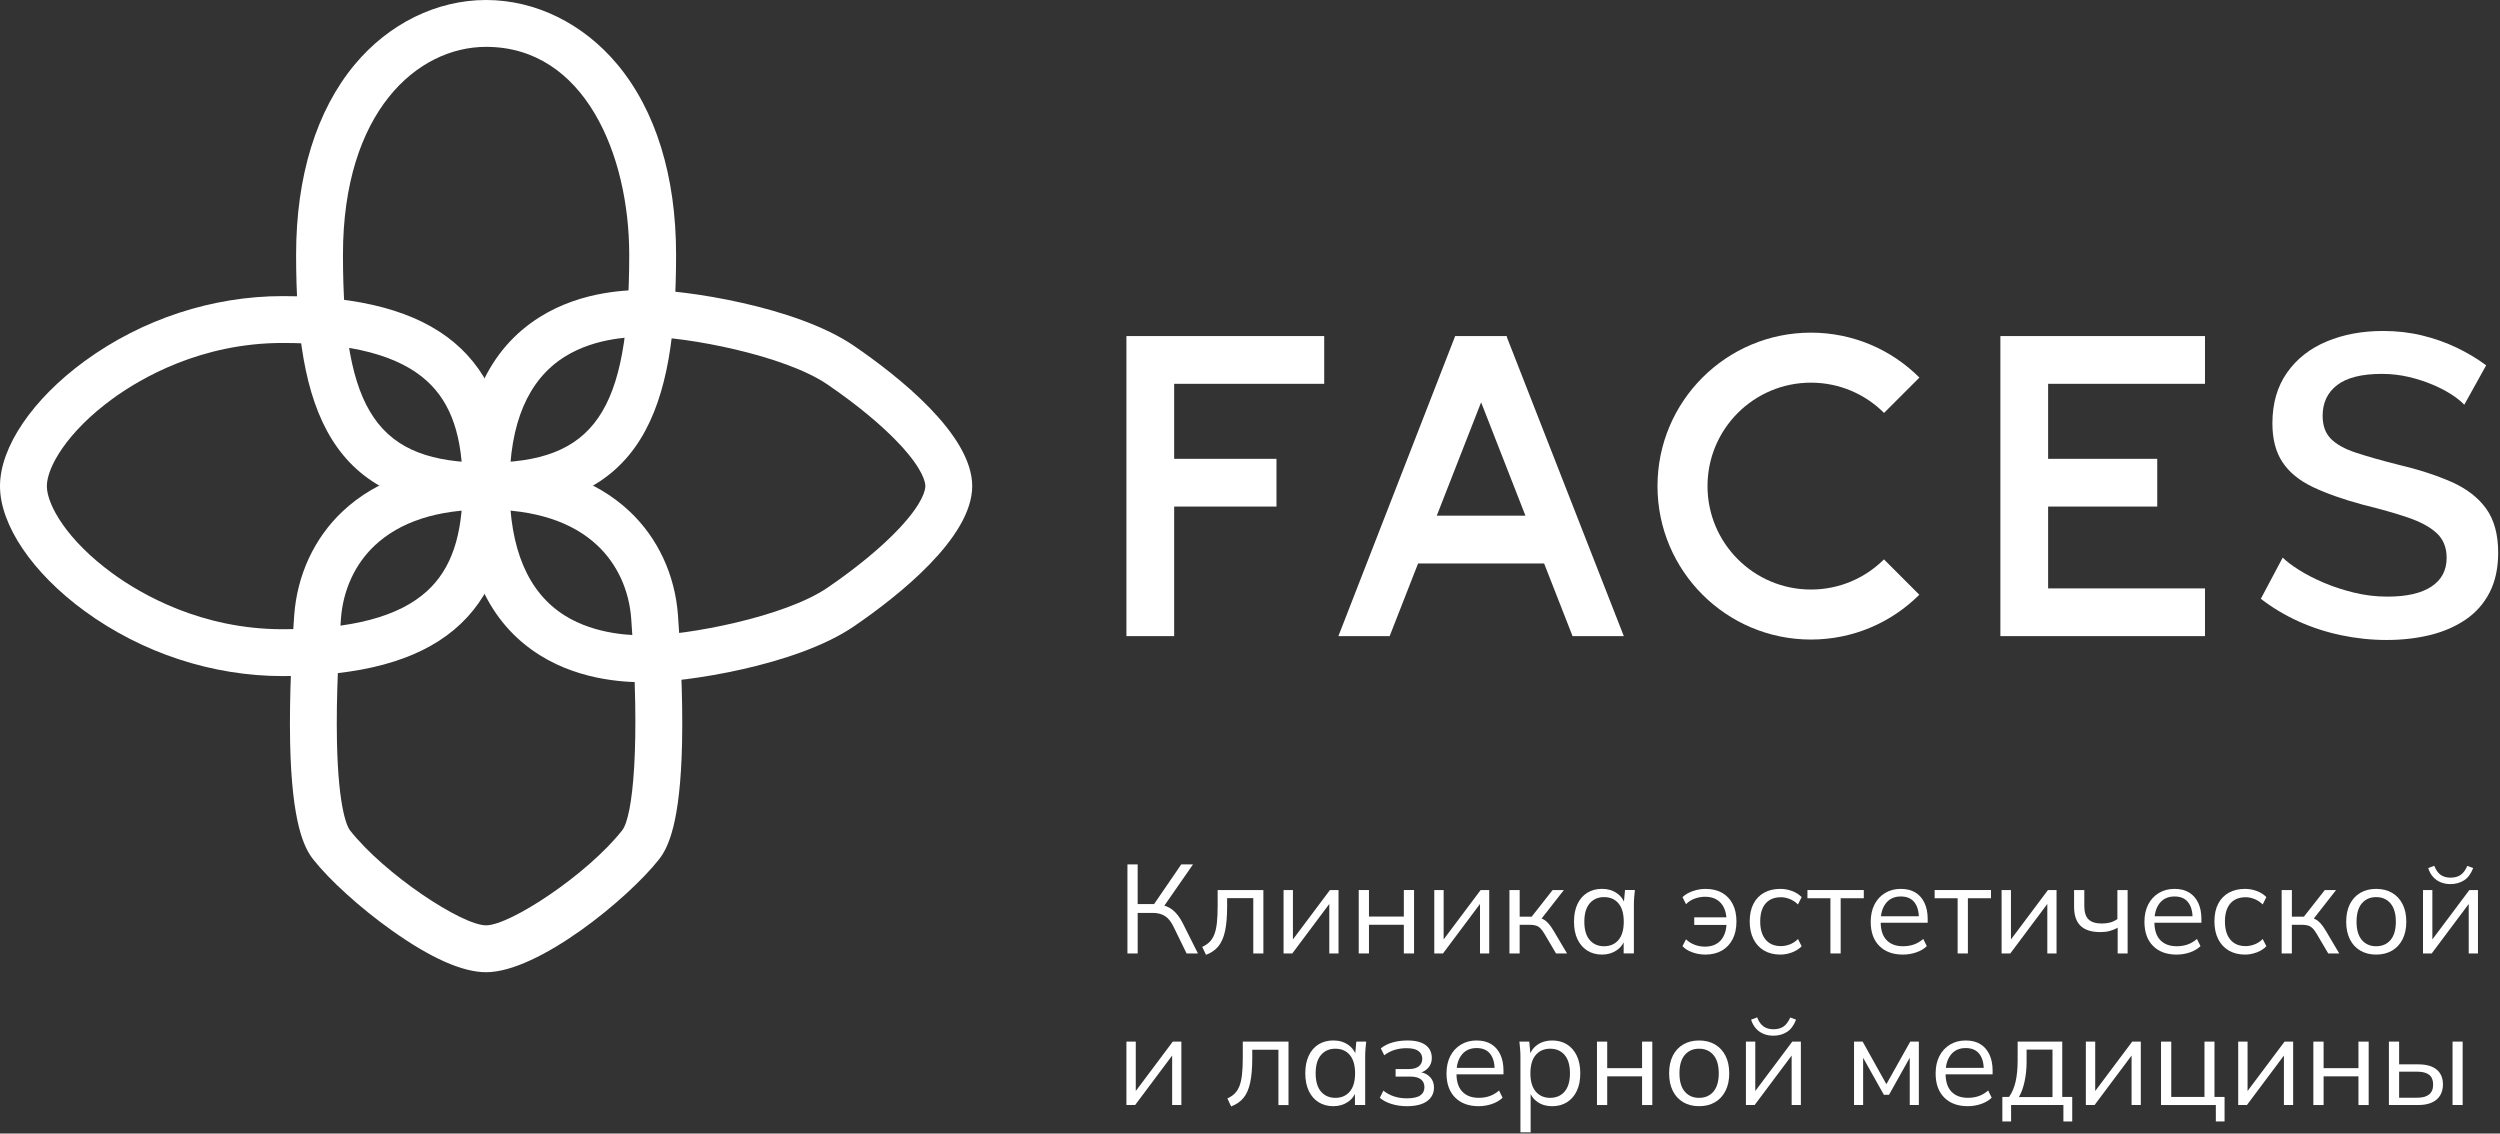
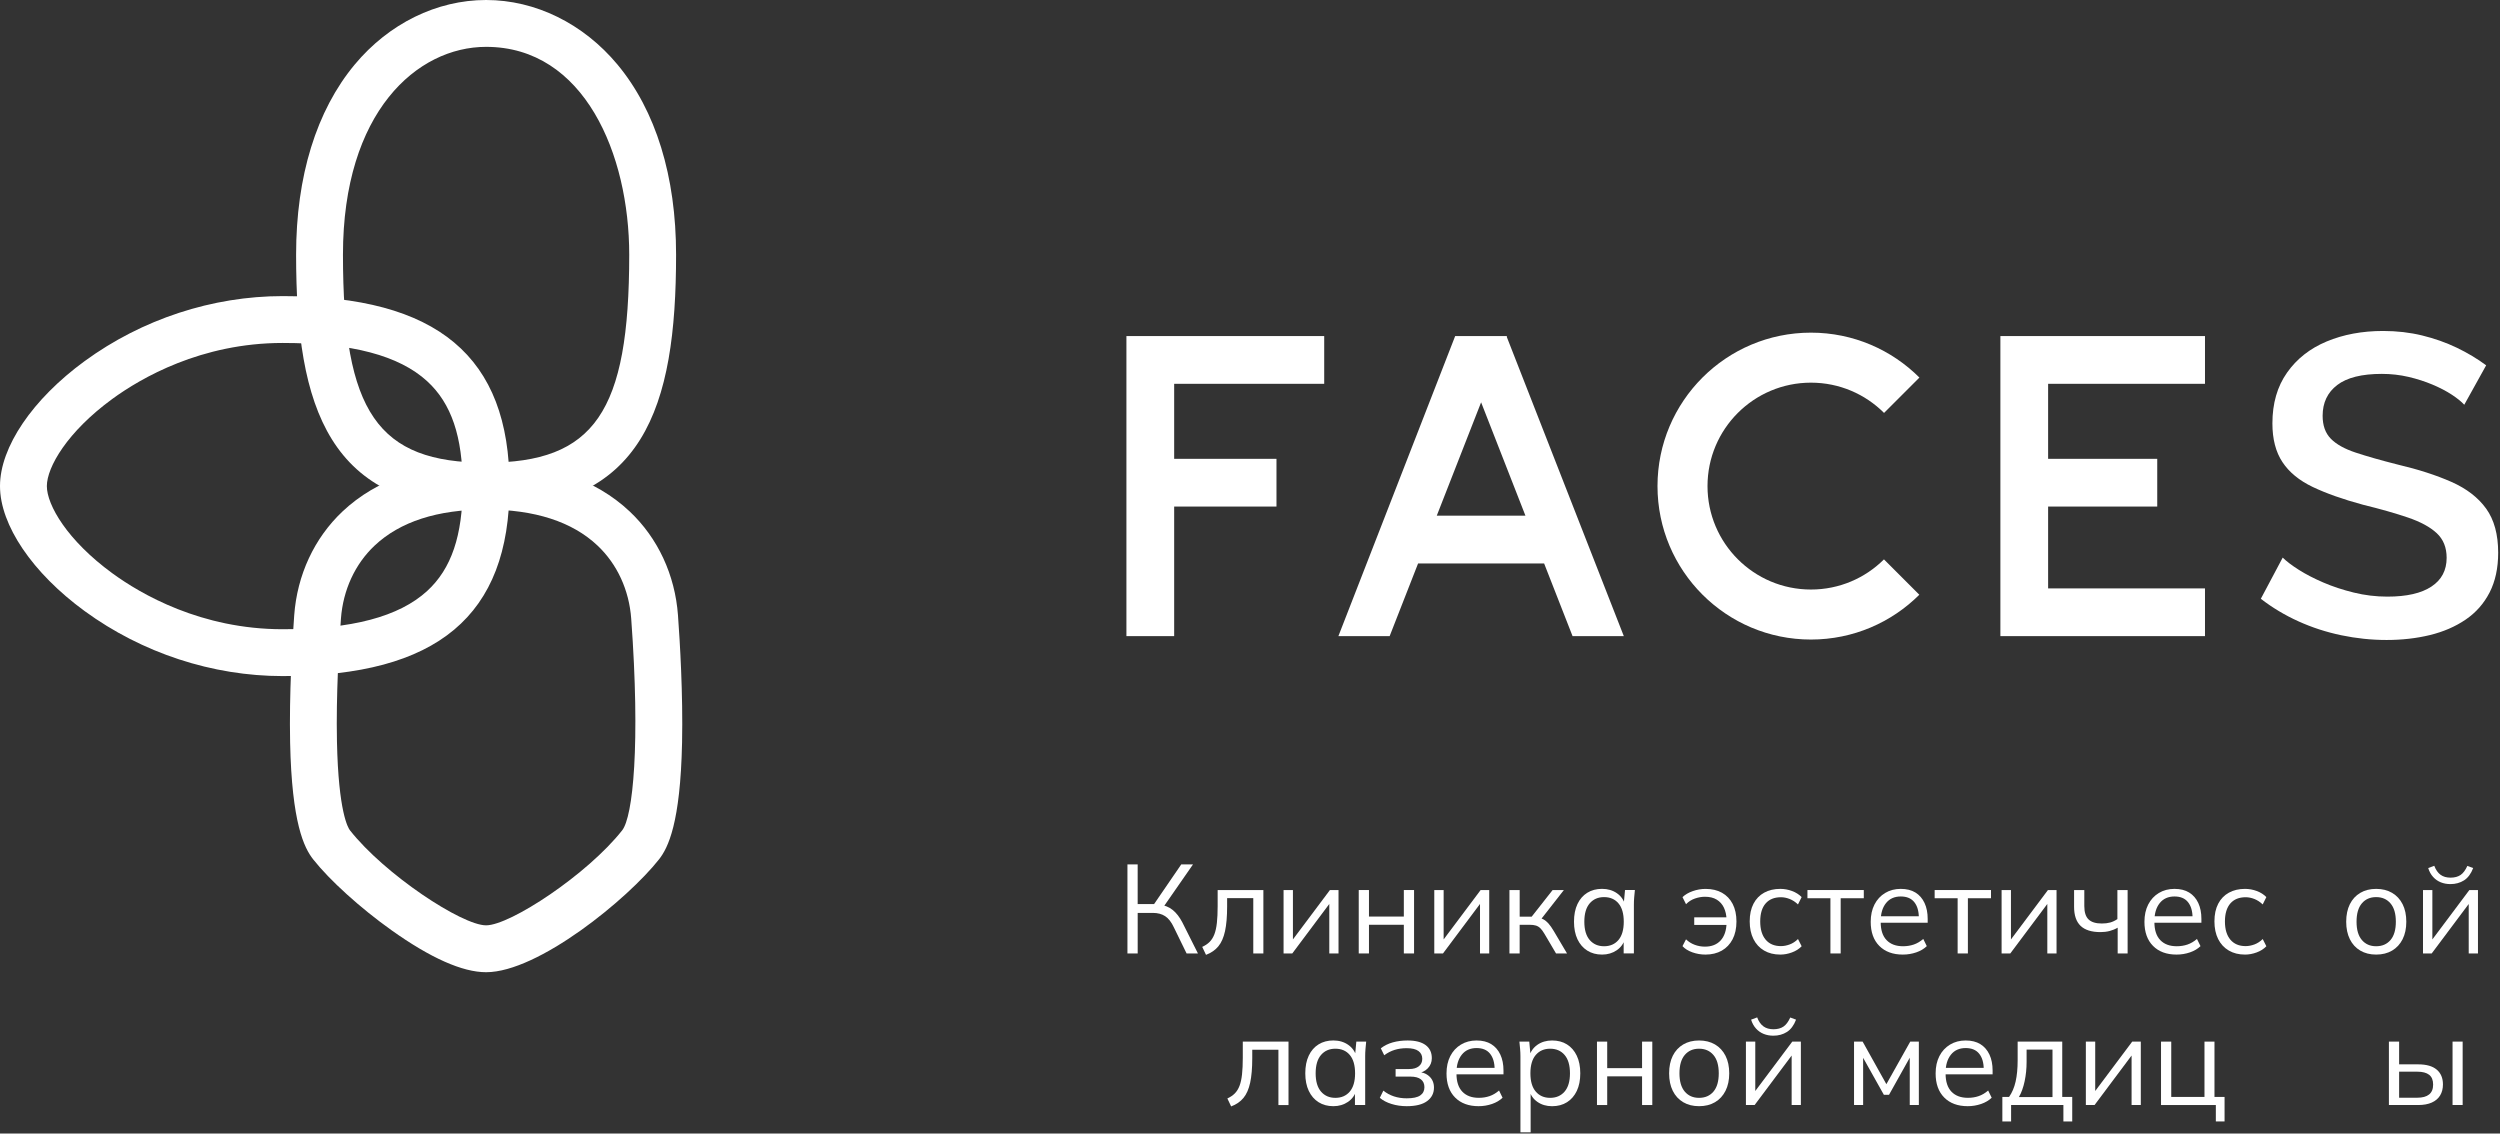
<svg xmlns="http://www.w3.org/2000/svg" width="1138" height="516" viewBox="0 0 1138 516" fill="none">
  <rect x="0" y="0" width="1138" height="516" fill="#333333" stroke="none" />
  <path d="M1121.73 184.25C1120.43 182.823 1118.54 181.288 1116.07 179.663C1113.59 178.039 1110.66 176.503 1107.28 175.077C1103.89 173.65 1100.25 172.471 1096.34 171.56C1092.44 170.648 1088.4 170.193 1084.23 170.193C1075.11 170.193 1068.34 171.877 1063.91 175.255C1059.48 178.633 1057.26 183.309 1057.26 189.272C1057.26 193.691 1058.5 197.158 1060.98 199.694C1063.45 202.23 1067.23 204.34 1072.31 206.024C1077.39 207.708 1083.77 209.531 1091.46 211.473C1100.84 213.682 1108.97 216.307 1115.88 219.358C1122.78 222.409 1128.05 226.471 1131.7 231.533C1135.34 236.595 1137.17 243.282 1137.17 251.594C1137.17 258.608 1135.86 264.641 1133.26 269.703C1130.66 274.765 1127.01 278.886 1122.33 282.066C1117.64 285.246 1112.23 287.584 1106.11 289.08C1099.99 290.566 1093.41 291.319 1086.38 291.319C1079.47 291.319 1072.61 290.595 1065.76 289.169C1058.93 287.742 1052.41 285.622 1046.23 282.819C1040.03 280.015 1034.34 276.598 1029.13 272.566L1039.09 253.813C1040.79 255.507 1043.22 257.359 1046.41 259.38C1049.6 261.401 1053.32 263.323 1057.55 265.146C1061.78 266.969 1066.41 268.504 1071.42 269.732C1076.43 270.971 1081.54 271.585 1086.75 271.585C1095.48 271.585 1102.16 270.069 1106.77 267.018C1111.4 263.977 1113.71 259.608 1113.71 253.912C1113.71 249.236 1112.21 245.501 1109.21 242.708C1106.21 239.914 1101.85 237.547 1096.13 235.595C1090.39 233.643 1083.55 231.692 1075.61 229.75C1066.49 227.283 1058.88 224.589 1052.75 221.667C1046.63 218.744 1042.04 214.98 1038.98 210.363C1035.92 205.757 1034.4 199.872 1034.4 192.73C1034.4 183.636 1036.61 175.948 1041.05 169.648C1045.47 163.347 1051.5 158.612 1059.11 155.432C1066.73 152.252 1075.29 150.657 1084.8 150.657C1091.05 150.657 1096.98 151.341 1102.58 152.708C1108.18 154.075 1113.43 155.927 1118.32 158.275C1123.2 160.623 1127.66 163.288 1131.7 166.29L1121.73 184.25Z" fill="white" />
  <path d="M932.303 267.842V230.584H981.974V208.859H932.303V174.711H1003.71V152.977H932.303H922.991H910.578V289.566H922.991H932.303H1003.71V267.842H932.303Z" fill="white" />
  <path d="M602.777 174.711V152.977H534.482H522.059H512.747V289.566H534.482V230.584H581.052V208.859H534.482V174.711H602.777Z" fill="white" />
  <path d="M857.579 254.626C849.06 263.116 837.321 268.356 824.343 268.356C798.339 268.356 777.258 247.276 777.258 221.271C777.258 195.267 798.339 174.186 824.343 174.186C837.34 174.186 849.099 179.446 857.619 187.966L873.717 171.868C861.076 159.237 843.621 151.421 824.343 151.421C785.767 151.421 754.493 182.695 754.493 221.271C754.493 259.847 785.767 291.121 824.343 291.121C843.601 291.121 861.037 283.325 873.677 270.724L857.579 254.626Z" fill="white" />
  <path d="M685.991 152.977H662.394L609.236 289.566H632.566L645.514 256.479H702.882L715.829 289.566H739.159L685.863 153.303L685.991 152.977ZM694.382 234.744H654.013L674.203 183.132L694.382 234.744Z" fill="white" />
  <path d="M513.21 434.011V393.474H517.866V411.533H526.148L524.711 412.454L537.709 393.474H543.058L529.318 413.257L527.594 411.761C530.051 412.028 532.121 412.841 533.806 414.208C535.49 415.565 536.966 417.477 538.234 419.934L545.307 434.021H540.136L534.331 422.113C533.221 419.736 531.904 418.051 530.388 417.051C528.872 416.05 527 415.555 524.781 415.555H517.876V434.011H513.21Z" fill="white" />
  <path d="M548.975 434.646L547.252 431.02C548.589 430.406 549.718 429.653 550.62 428.751C551.521 427.85 552.235 426.701 552.779 425.304C553.314 423.907 553.701 422.164 553.929 420.073C554.156 417.983 554.275 415.467 554.275 412.515V405.154H575.089V434.022H570.492V408.839H558.585V412.693C558.585 417.22 558.268 420.935 557.634 423.848C557 426.76 555.989 429.068 554.582 430.782C553.186 432.466 551.313 433.764 548.975 434.646Z" fill="white" />
  <path d="M584.28 434.011V405.144H588.54V429.702H586.985L605.381 405.144H609.294V434.011H605.094V409.403H606.649L588.243 434.011H584.28Z" fill="white" />
  <path d="M618.497 434.011V405.144H623.153V417.219H639.024V405.144H643.68V434.011H639.024V420.954H623.153V434.011H618.497Z" fill="white" />
  <path d="M652.884 434.011V405.144H657.143V429.702H655.588L673.984 405.144H677.897V434.011H673.697V409.403H675.252L656.846 434.011H652.884Z" fill="white" />
  <path d="M687.1 434.011V405.144H691.756V417.279H697.214L706.754 405.144H711.876L700.949 419.122L699.681 417.685C700.791 417.804 701.752 418.071 702.554 418.488C703.356 418.913 704.139 419.547 704.882 420.39C705.625 421.232 706.447 422.401 707.329 423.896L713.312 434.021H708.31L703.02 425.046C702.366 423.936 701.742 423.094 701.147 422.519C700.553 421.945 699.879 421.539 699.136 421.311C698.393 421.083 697.462 420.964 696.343 420.964H691.746V434.021H687.1V434.011Z" fill="white" />
  <path d="M729.252 434.525C726.686 434.525 724.438 433.921 722.526 432.712C720.614 431.503 719.128 429.79 718.068 427.561C717.018 425.342 716.483 422.677 716.483 419.566C716.483 416.426 717.008 413.741 718.068 411.512C719.118 409.293 720.604 407.579 722.526 406.391C724.438 405.202 726.686 404.607 729.252 404.607C731.857 404.607 734.116 405.271 736.008 406.589C737.91 407.906 739.158 409.699 739.773 411.968H739.079L739.713 405.123H744.201C744.082 406.232 743.983 407.352 743.884 408.491C743.785 409.63 743.745 410.72 743.745 411.8V434H739.089V427.214H739.723C739.109 429.473 737.841 431.256 735.929 432.563C733.997 433.871 731.778 434.525 729.252 434.525ZM730.163 430.731C732.927 430.731 735.107 429.78 736.721 427.888C738.326 425.986 739.139 423.222 739.139 419.576C739.139 415.901 738.336 413.107 736.721 411.205C735.117 409.303 732.927 408.362 730.163 408.362C727.439 408.362 725.27 409.313 723.635 411.205C722.001 413.107 721.188 415.891 721.188 419.576C721.188 423.222 722.001 425.986 723.635 427.888C725.27 429.78 727.449 430.731 730.163 430.731Z" fill="white" />
  <path d="M776.337 434.527C774.266 434.527 772.275 434.18 770.353 433.496C768.432 432.803 766.946 431.872 765.866 430.683L767.471 427.582C768.62 428.692 769.947 429.524 771.443 430.079C772.939 430.633 774.494 430.911 776.099 430.911C779.13 430.911 781.508 429.97 783.232 428.097C784.955 426.215 785.857 423.53 785.936 420.043L786.57 421.024H771.215V417.577H786.63L785.936 418.557C785.857 416.527 785.461 414.733 784.728 413.178C783.995 411.623 782.915 410.414 781.478 409.523C780.042 408.641 778.249 408.205 776.099 408.205C774.603 408.205 773.078 408.473 771.532 409.008C769.987 409.542 768.63 410.404 767.48 411.593L765.876 408.374C767.064 407.224 768.62 406.313 770.532 405.639C772.444 404.966 774.405 404.629 776.396 404.629C779.269 404.629 781.756 405.213 783.846 406.382C785.936 407.551 787.551 409.245 788.71 411.474C789.859 413.693 790.434 416.358 790.434 419.469C790.434 422.609 789.849 425.304 788.68 427.552C787.511 429.791 785.877 431.515 783.767 432.724C781.647 433.922 779.18 434.527 776.337 434.527Z" fill="white" />
  <path d="M810.385 434.525C807.552 434.525 805.085 433.91 802.995 432.682C800.904 431.454 799.29 429.71 798.16 427.451C797.031 425.193 796.466 422.508 796.466 419.398C796.466 416.257 797.041 413.583 798.19 411.373C799.339 409.164 800.964 407.49 803.054 406.341C805.144 405.192 807.591 404.617 810.385 404.617C812.227 404.617 814.02 404.944 815.764 405.598C817.508 406.252 818.954 407.173 820.103 408.362L818.439 411.7C817.29 410.591 816.032 409.769 814.674 409.224C813.317 408.689 811.98 408.421 810.682 408.421C807.69 408.421 805.372 409.362 803.728 411.235C802.073 413.117 801.251 415.851 801.251 419.457C801.251 423.023 802.073 425.777 803.728 427.739C805.372 429.69 807.69 430.671 810.682 430.671C811.95 430.671 813.258 430.423 814.625 429.928C815.992 429.433 817.26 428.611 818.449 427.451L820.113 430.731C818.924 431.959 817.448 432.9 815.685 433.544C813.912 434.198 812.148 434.525 810.385 434.525Z" fill="white" />
  <path d="M833.209 434.011V408.878H822.748V405.144H848.396V408.878H837.875V434.011H833.209Z" fill="white" />
  <path d="M866.159 434.525C861.632 434.525 858.065 433.207 855.46 430.582C852.854 427.957 851.547 424.301 851.547 419.625C851.547 416.594 852.121 413.959 853.271 411.72C854.42 409.481 856.034 407.738 858.105 406.489C860.175 405.241 862.553 404.617 865.238 404.617C867.883 404.617 870.102 405.172 871.905 406.281C873.708 407.391 875.085 408.976 876.045 411.027C877.006 413.077 877.482 415.504 877.482 418.298V420.032H855.123V417.099H874.441L873.46 417.842C873.46 414.781 872.766 412.384 871.389 410.66C870.012 408.936 867.962 408.075 865.238 408.075C862.365 408.075 860.116 409.085 858.511 411.096C856.906 413.107 856.094 415.821 856.094 419.229V419.744C856.094 423.35 856.985 426.084 858.769 427.937C860.552 429.799 863.048 430.731 866.278 430.731C868.001 430.731 869.626 430.473 871.132 429.958C872.648 429.443 874.094 428.591 875.471 427.402L877.076 430.681C875.808 431.909 874.213 432.86 872.271 433.524C870.329 434.188 868.309 434.525 866.159 434.525Z" fill="white" />
  <path d="M891.114 434.011V408.878H880.652V405.144H906.3V408.878H895.78V434.011H891.114Z" fill="white" />
  <path d="M911.125 434.011V405.144H915.385V429.702H913.829L932.226 405.144H936.138V434.011H931.938V409.403H933.493L915.087 434.011H911.125Z" fill="white" />
  <path d="M963.965 434.011V422.282C962.855 422.935 961.647 423.431 960.339 423.778C959.031 424.124 957.635 424.293 956.139 424.293C952.077 424.293 949.056 423.342 947.084 421.45C945.113 419.547 944.122 416.665 944.122 412.791V405.144H948.778V412.445C948.778 415.248 949.422 417.269 950.7 418.507C951.988 419.756 954.009 420.38 956.763 420.38C958.18 420.38 959.448 420.231 960.557 419.924C961.667 419.617 962.756 419.102 963.836 418.369V405.144H968.492V434.011H963.965Z" fill="white" />
  <path d="M990.761 434.525C986.234 434.525 982.667 433.207 980.062 430.582C977.457 427.957 976.149 424.301 976.149 419.625C976.149 416.594 976.723 413.959 977.873 411.72C979.022 409.481 980.636 407.738 982.707 406.489C984.777 405.241 987.155 404.617 989.84 404.617C992.485 404.617 994.704 405.172 996.507 406.281C998.31 407.391 999.687 408.976 1000.65 411.027C1001.61 413.077 1002.08 415.504 1002.08 418.298V420.032H979.715V417.099H999.033L998.052 417.842C998.052 414.781 997.359 412.384 995.982 410.66C994.605 408.936 992.554 408.075 989.83 408.075C986.957 408.075 984.708 409.085 983.103 411.096C981.498 413.107 980.686 415.821 980.686 419.229V419.744C980.686 423.35 981.578 426.084 983.361 427.937C985.144 429.799 987.64 430.731 990.87 430.731C992.594 430.731 994.218 430.473 995.724 429.958C997.24 429.443 998.686 428.591 1000.06 427.402L1001.67 430.681C1000.4 431.909 998.805 432.86 996.863 433.524C994.922 434.188 992.911 434.525 990.761 434.525Z" fill="white" />
  <path d="M1021.93 434.525C1019.09 434.525 1016.63 433.91 1014.54 432.682C1012.45 431.454 1010.83 429.71 1009.7 427.451C1008.57 425.193 1008.01 422.508 1008.01 419.398C1008.01 416.257 1008.58 413.583 1009.73 411.373C1010.88 409.164 1012.51 407.49 1014.6 406.341C1016.69 405.192 1019.13 404.617 1021.93 404.617C1023.77 404.617 1025.56 404.944 1027.31 405.598C1029.05 406.252 1030.5 407.173 1031.64 408.362L1029.98 411.7C1028.83 410.591 1027.57 409.769 1026.22 409.224C1024.86 408.689 1023.52 408.421 1022.22 408.421C1019.23 408.421 1016.91 409.362 1015.27 411.235C1013.63 413.117 1012.79 415.851 1012.79 419.457C1012.79 423.023 1013.62 425.777 1015.27 427.739C1016.91 429.69 1019.23 430.671 1022.22 430.671C1023.49 430.671 1024.8 430.423 1026.17 429.928C1027.53 429.433 1028.8 428.611 1029.99 427.451L1031.65 430.731C1030.47 431.959 1028.99 432.9 1027.23 433.544C1025.45 434.198 1023.69 434.525 1021.93 434.525Z" fill="white" />
-   <path d="M1038.61 434.011V405.144H1043.26V417.279H1048.72L1058.26 405.144H1063.38L1052.46 419.122L1051.19 417.685C1052.3 417.804 1053.26 418.071 1054.06 418.488C1054.86 418.913 1055.65 419.547 1056.39 420.39C1057.13 421.232 1057.96 422.401 1058.84 423.896L1064.82 434.021H1059.82L1054.53 425.046C1053.87 423.936 1053.25 423.094 1052.66 422.519C1052.06 421.945 1051.39 421.539 1050.64 421.311C1049.9 421.083 1048.97 420.964 1047.85 420.964H1043.25V434.021H1038.61V434.011Z" fill="white" />
  <path d="M1081.61 434.525C1078.85 434.525 1076.45 433.92 1074.4 432.712C1072.35 431.503 1070.77 429.78 1069.66 427.541C1068.55 425.302 1067.99 422.647 1067.99 419.576C1067.99 416.475 1068.55 413.81 1069.66 411.581C1070.77 409.362 1072.35 407.639 1074.4 406.43C1076.45 405.221 1078.86 404.617 1081.61 404.617C1084.42 404.617 1086.83 405.221 1088.89 406.43C1090.94 407.639 1092.53 409.352 1093.66 411.581C1094.79 413.8 1095.35 416.465 1095.35 419.576C1095.35 422.647 1094.79 425.302 1093.66 427.541C1092.53 429.78 1090.94 431.503 1088.89 432.712C1086.84 433.92 1084.42 434.525 1081.61 434.525ZM1081.61 430.731C1084.38 430.731 1086.56 429.78 1088.17 427.887C1089.78 425.985 1090.59 423.221 1090.59 419.576C1090.59 415.901 1089.78 413.107 1088.14 411.205C1086.51 409.303 1084.34 408.362 1081.61 408.362C1078.89 408.362 1076.73 409.313 1075.12 411.205C1073.5 413.107 1072.7 415.891 1072.7 419.576C1072.7 423.221 1073.5 425.985 1075.12 427.887C1076.73 429.78 1078.9 430.731 1081.61 430.731Z" fill="white" />
  <path d="M1102.95 434.011V405.144H1107.21V429.702H1105.66L1124.05 405.144H1127.97V434.011H1123.76V409.404H1125.32L1106.91 434.011H1102.95ZM1115.43 402.44C1113.86 402.44 1112.4 402.172 1111.06 401.637C1109.73 401.102 1108.55 400.29 1107.56 399.19C1106.56 398.101 1105.81 396.744 1105.32 395.139L1108.08 394.108C1108.78 395.951 1109.72 397.308 1110.93 398.19C1112.13 399.072 1113.66 399.507 1115.49 399.507C1117.33 399.507 1118.85 399.101 1120.04 398.299C1121.23 397.496 1122.26 396.11 1123.14 394.158L1125.79 395.139C1124.79 397.744 1123.4 399.616 1121.62 400.746C1119.83 401.875 1117.77 402.44 1115.43 402.44Z" fill="white" />
-   <path d="M512.747 503.01V474.143H517.007V498.701H515.451L533.848 474.143H537.761V503.01H533.56V478.402H535.116L516.71 503.01H512.747Z" fill="white" />
  <path d="M560.417 503.643L558.694 500.017C560.031 499.403 561.16 498.65 562.062 497.748C562.963 496.847 563.676 495.698 564.221 494.301C564.756 492.904 565.143 491.161 565.371 489.07C565.598 486.98 565.717 484.464 565.717 481.512V474.151H586.531V503.019H581.934V477.837H570.027V481.69C570.027 486.217 569.71 489.932 569.076 492.845C568.442 495.757 567.431 498.065 566.024 499.779C564.628 501.473 562.755 502.761 560.417 503.643Z" fill="white" />
  <path d="M606.937 503.535C604.371 503.535 602.122 502.93 600.21 501.722C598.298 500.513 596.812 498.799 595.752 496.57C594.702 494.351 594.167 491.687 594.167 488.576C594.167 485.436 594.692 482.751 595.752 480.522C596.802 478.303 598.288 476.589 600.21 475.4C602.122 474.212 604.371 473.617 606.937 473.617C609.542 473.617 611.801 474.281 613.693 475.598C615.595 476.916 616.843 478.709 617.457 480.978H616.764L617.398 474.132H621.885C621.767 475.242 621.668 476.361 621.568 477.501C621.469 478.64 621.43 479.729 621.43 480.809V503.01H616.774V496.224H617.408C616.794 498.482 615.526 500.265 613.614 501.573C611.692 502.881 609.473 503.535 606.937 503.535ZM607.858 499.74C610.622 499.74 612.801 498.789 614.416 496.897C616.021 494.995 616.833 492.231 616.833 488.586C616.833 484.911 616.031 482.117 614.416 480.215C612.811 478.313 610.622 477.372 607.858 477.372C605.134 477.372 602.964 478.323 601.33 480.215C599.695 482.117 598.883 484.901 598.883 488.586C598.883 492.231 599.695 494.995 601.33 496.897C602.964 498.789 605.134 499.74 607.858 499.74Z" fill="white" />
  <path d="M640.342 503.534C637.885 503.534 635.577 503.198 633.418 502.524C631.248 501.85 629.475 500.919 628.098 499.73L629.703 496.451C631.119 497.601 632.724 498.472 634.507 499.067C636.291 499.661 638.232 499.958 640.342 499.958C643.176 499.958 645.226 499.522 646.494 498.641C647.762 497.759 648.396 496.511 648.396 494.906C648.396 493.331 647.861 492.142 646.781 491.31C645.712 490.488 644.136 490.072 642.066 490.072H635.28V486.624H641.491C643.334 486.624 644.78 486.208 645.83 485.386C646.881 484.564 647.416 483.424 647.416 481.968C647.416 480.472 646.841 479.293 645.692 478.432C644.543 477.57 642.74 477.134 640.283 477.134C638.331 477.134 636.518 477.391 634.844 477.907C633.18 478.422 631.595 479.234 630.099 480.353L628.544 477.193C630.119 475.965 631.932 475.063 634.002 474.489C636.073 473.914 638.311 473.627 640.729 473.627C644.335 473.627 647.069 474.33 648.951 475.727C650.833 477.124 651.764 479.115 651.764 481.681C651.764 483.484 651.15 485.029 649.922 486.307C648.693 487.595 647.069 488.348 645.038 488.576V487.882C647.336 487.962 649.199 488.655 650.615 489.953C652.032 491.26 652.745 492.964 652.745 495.074C652.745 497.64 651.705 499.691 649.615 501.226C647.544 502.762 644.453 503.534 640.342 503.534Z" fill="white" />
  <path d="M673.064 503.534C668.536 503.534 664.97 502.217 662.365 499.592C659.759 496.966 658.452 493.311 658.452 488.635C658.452 485.604 659.026 482.969 660.175 480.73C661.325 478.491 662.939 476.747 665.01 475.499C667.08 474.251 669.458 473.627 672.142 473.627C674.787 473.627 677.006 474.182 678.809 475.291C680.612 476.401 681.989 477.986 682.95 480.036C683.911 482.087 684.387 484.514 684.387 487.308V489.031H662.018V486.099H681.336L680.355 486.842C680.355 483.781 679.661 481.384 678.284 479.66C676.907 477.936 674.857 477.074 672.132 477.074C669.26 477.074 667.011 478.085 665.406 480.096C663.801 482.107 662.989 484.821 662.989 488.229V488.744C662.989 492.35 663.88 495.084 665.664 496.937C667.447 498.799 669.943 499.73 673.173 499.73C674.896 499.73 676.521 499.473 678.027 498.958C679.542 498.443 680.989 497.591 682.366 496.402L683.971 499.681C682.703 500.909 681.108 501.86 679.166 502.524C677.224 503.188 675.213 503.534 673.064 503.534Z" fill="white" />
  <path d="M692.101 515.432V480.819C692.101 479.749 692.052 478.64 691.953 477.51C691.854 476.381 691.755 475.262 691.636 474.142H696.124L696.758 480.987H696.064C696.678 478.729 697.926 476.936 699.799 475.608C701.681 474.291 703.92 473.627 706.525 473.627C709.131 473.627 711.389 474.221 713.281 475.41C715.183 476.599 716.669 478.303 717.739 480.532C718.809 482.761 719.344 485.435 719.344 488.586C719.344 491.686 718.819 494.351 717.759 496.58C716.699 498.799 715.223 500.523 713.301 501.731C711.379 502.94 709.121 503.544 706.515 503.544C703.95 503.544 701.721 502.891 699.848 501.593C697.966 500.285 696.728 498.512 696.114 496.243H696.748V515.452H692.101V515.432ZM705.614 499.74C708.378 499.74 710.567 498.789 712.202 496.897C713.826 494.995 714.649 492.231 714.649 488.586C714.649 484.91 713.836 482.117 712.202 480.215C710.567 478.313 708.378 477.372 705.614 477.372C702.89 477.372 700.72 478.323 699.086 480.215C697.451 482.117 696.639 484.9 696.639 488.586C696.639 492.231 697.451 494.995 699.086 496.897C700.71 498.789 702.89 499.74 705.614 499.74Z" fill="white" />
  <path d="M726.943 503.01V474.143H731.599V486.219H747.469V474.143H752.125V503.01H747.469V489.953H731.599V503.01H726.943Z" fill="white" />
  <path d="M773.405 503.534C770.641 503.534 768.244 502.93 766.193 501.722C764.143 500.513 762.558 498.789 761.448 496.55C760.339 494.312 759.784 491.657 759.784 488.586C759.784 485.485 760.339 482.82 761.448 480.591C762.558 478.372 764.143 476.648 766.193 475.44C768.244 474.231 770.651 473.627 773.405 473.627C776.209 473.627 778.626 474.231 780.677 475.44C782.727 476.648 784.322 478.362 785.451 480.591C786.581 482.81 787.145 485.475 787.145 488.586C787.145 491.657 786.581 494.312 785.451 496.55C784.322 498.789 782.727 500.513 780.677 501.722C778.626 502.93 776.209 503.534 773.405 503.534ZM773.405 499.74C776.169 499.74 778.349 498.789 779.963 496.897C781.568 494.995 782.38 492.231 782.38 488.586C782.38 484.91 781.568 482.117 779.934 480.215C778.299 478.313 776.13 477.372 773.405 477.372C770.681 477.372 768.521 478.323 766.907 480.215C765.292 482.117 764.489 484.9 764.489 488.586C764.489 492.231 765.292 494.995 766.907 496.897C768.521 498.789 770.681 499.74 773.405 499.74Z" fill="white" />
  <path d="M794.743 503.01V474.143H799.003V498.701H797.448L815.844 474.143H819.757V503.01H815.557V478.403H817.112L798.706 503.01H794.743ZM807.216 471.448C805.641 471.448 804.184 471.181 802.847 470.646C801.51 470.111 800.331 469.299 799.34 468.199C798.34 467.109 797.597 465.752 797.101 464.147L799.865 463.117C800.559 464.96 801.5 466.317 802.708 467.199C803.917 468.08 805.442 468.516 807.275 468.516C809.108 468.516 810.633 468.11 811.822 467.308C813.011 466.505 814.041 465.118 814.923 463.167L817.568 464.147C816.567 466.753 815.18 468.625 813.397 469.755C811.614 470.884 809.554 471.448 807.216 471.448Z" fill="white" />
  <path d="M843.957 503.01V474.143H847.87L858.678 493.52L869.546 474.143H873.459V503.01H869.318V479.314H870.526L859.887 498.344H857.529L846.83 479.254H848.098V503H843.957V503.01Z" fill="white" />
  <path d="M895.709 503.534C891.181 503.534 887.615 502.217 885.01 499.592C882.404 496.966 881.097 493.311 881.097 488.635C881.097 485.604 881.671 482.969 882.82 480.73C883.97 478.491 885.584 476.747 887.655 475.499C889.725 474.251 892.103 473.627 894.787 473.627C897.432 473.627 899.651 474.182 901.454 475.291C903.257 476.401 904.634 477.986 905.595 480.036C906.556 482.087 907.032 484.514 907.032 487.308V489.031H884.663V486.099H903.981L903 486.842C903 483.781 902.306 481.384 900.929 479.66C899.552 477.936 897.502 477.074 894.777 477.074C891.905 477.074 889.656 478.085 888.051 480.096C886.446 482.107 885.634 484.821 885.634 488.229V488.744C885.634 492.35 886.525 495.084 888.309 496.937C890.092 498.799 892.588 499.73 895.818 499.73C897.541 499.73 899.166 499.473 900.672 498.958C902.187 498.443 903.634 497.591 905.011 496.402L906.616 499.681C905.348 500.909 903.753 501.86 901.811 502.524C899.869 503.188 897.858 503.534 895.709 503.534Z" fill="white" />
  <path d="M911.47 510.488V499.333H914.521C915.898 497.382 916.899 495.044 917.513 492.32C918.127 489.595 918.434 486.376 918.434 482.661V474.151H938.732V499.333H943.279V510.488H939.257V503.009H915.452V510.488H911.47ZM918.999 499.393H934.294V477.767H922.506V483.404C922.506 486.435 922.208 489.358 921.614 492.171C921.02 494.994 920.148 497.402 918.999 499.393Z" fill="white" />
  <path d="M949.481 503.01V474.143H953.741V498.701H952.186L970.582 474.143H974.495V503.01H970.295V478.402H971.85L953.444 503.01H949.481Z" fill="white" />
  <path d="M1008.65 510.489V503.01H983.697V474.143H988.353V499.325H1003.48V474.143H1008.03V499.325H1012.62V510.479H1008.65V510.489Z" fill="white" />
-   <path d="M1018.83 503.01V474.143H1023.09V498.701H1021.53L1039.93 474.143H1043.84V503.01H1039.64V478.402H1041.2L1022.79 503.01H1018.83Z" fill="white" />
-   <path d="M1053.04 503.01V474.143H1057.7V486.219H1073.57V474.143H1078.22V503.01H1073.57V489.953H1057.7V503.01H1053.04Z" fill="white" />
  <path d="M1087.43 503.01V474.143H1092.08V484.495H1100.76C1104.48 484.495 1107.29 485.287 1109.18 486.882C1111.08 488.477 1112.03 490.726 1112.03 493.638C1112.03 495.59 1111.59 497.274 1110.73 498.671C1109.87 500.068 1108.6 501.148 1106.93 501.891C1105.27 502.633 1103.21 503.01 1100.75 503.01H1087.43ZM1092.08 499.681H1100.37C1102.7 499.681 1104.49 499.196 1105.71 498.215C1106.94 497.234 1107.56 495.739 1107.56 493.698C1107.56 491.667 1106.95 490.181 1105.74 489.24C1104.54 488.299 1102.74 487.833 1100.37 487.833H1092.08V499.681ZM1116.4 503.01V474.143H1121V503.01H1116.4Z" fill="white" />
-   <path d="M294.528 310.567C287.316 310.567 265.354 310.567 245.669 298.204C222.409 283.592 210.611 257.706 210.611 221.27C210.611 184.834 222.409 158.949 245.669 144.337C265.354 131.974 287.306 131.974 294.528 131.974C311.309 131.974 362.248 139.304 388.758 157.443C408.848 171.193 442.55 197.762 442.55 221.26C442.55 244.768 408.848 271.337 388.758 285.077C362.248 303.236 311.3 310.567 294.528 310.567ZM294.528 153.312C288.832 153.312 271.496 153.312 257.012 162.406C240.379 172.857 231.939 192.66 231.939 221.27C231.939 249.88 240.379 269.693 257.012 280.144C271.496 289.238 288.832 289.238 294.528 289.238C312.3 289.238 357.008 280.986 376.712 267.494C390.165 258.281 401.507 248.899 409.502 240.34C420.379 228.7 421.221 222.806 421.221 221.27C421.221 219.735 420.379 213.83 409.502 202.2C401.507 193.651 390.175 184.26 376.712 175.047C356.998 161.564 312.3 153.312 294.528 153.312Z" fill="white" />
  <path d="M128.675 307.753C96.687 307.753 64.68 297.243 38.546 278.173C14.771 260.817 0 239.013 0 221.27C0 203.528 14.771 181.734 38.546 164.368C64.68 145.288 96.687 134.787 128.675 134.787C199.13 134.787 231.94 162.268 231.94 221.27C231.94 280.273 199.13 307.753 128.675 307.753ZM128.675 156.116C91.566 156.116 64.164 172.085 51.127 181.595C30.661 196.544 21.329 212.642 21.329 221.27C21.329 229.899 30.651 245.997 51.127 260.945C64.164 270.466 91.566 286.425 128.675 286.425C160.128 286.425 181.635 280.729 194.434 269.019C205.47 258.925 210.611 243.748 210.611 221.27C210.611 198.793 205.47 183.616 194.434 173.521C181.635 161.812 160.128 156.116 128.675 156.116Z" fill="white" />
  <path d="M221.271 442.55C210.493 442.55 195.95 436.081 178.059 423.331C163.982 413.296 150.054 400.685 142.565 391.185C138.424 385.934 132.827 374.7 132.064 337.997C131.608 315.975 133.035 292.249 133.926 280.064C135.273 261.698 143.08 244.926 155.899 232.83C171.541 218.08 193.533 210.61 221.271 210.61C249.009 210.61 270.992 218.09 286.644 232.83C299.463 244.916 307.269 261.688 308.616 280.064C309.508 292.249 310.934 315.975 310.479 337.997C309.716 374.7 304.119 385.934 299.978 391.185C285.703 409.294 244.987 442.55 221.271 442.55ZM221.271 231.939C199.16 231.939 182.091 237.467 170.53 248.354C161.595 256.774 156.156 268.583 155.195 281.62C154.333 293.428 152.947 316.401 153.382 337.551C154.056 369.727 158.445 376.88 159.316 377.979C175.117 398.02 210.255 421.211 221.261 421.211C232.267 421.211 267.415 398.02 283.206 377.979C288.13 371.729 291.528 338.909 287.327 281.62C286.376 268.583 280.928 256.774 272.002 248.354C260.461 237.457 243.382 231.939 221.271 231.939Z" fill="white" />
  <path d="M221.269 231.939C149.497 231.939 134.786 185.557 134.786 115.915C134.786 80.262 144.019 50.335 161.484 29.363C177.037 10.699 198.831 0 221.269 0C243.707 0 265.501 10.699 281.055 29.363C298.52 50.335 307.752 80.262 307.752 115.915C307.752 185.557 293.051 231.939 221.269 231.939ZM221.269 21.328C189.886 21.328 156.115 50.929 156.115 115.915C156.115 187.598 171.945 210.611 221.269 210.611C270.593 210.611 286.424 187.598 286.424 115.915C286.424 70.356 266.036 21.328 221.269 21.328Z" fill="white" />
</svg>